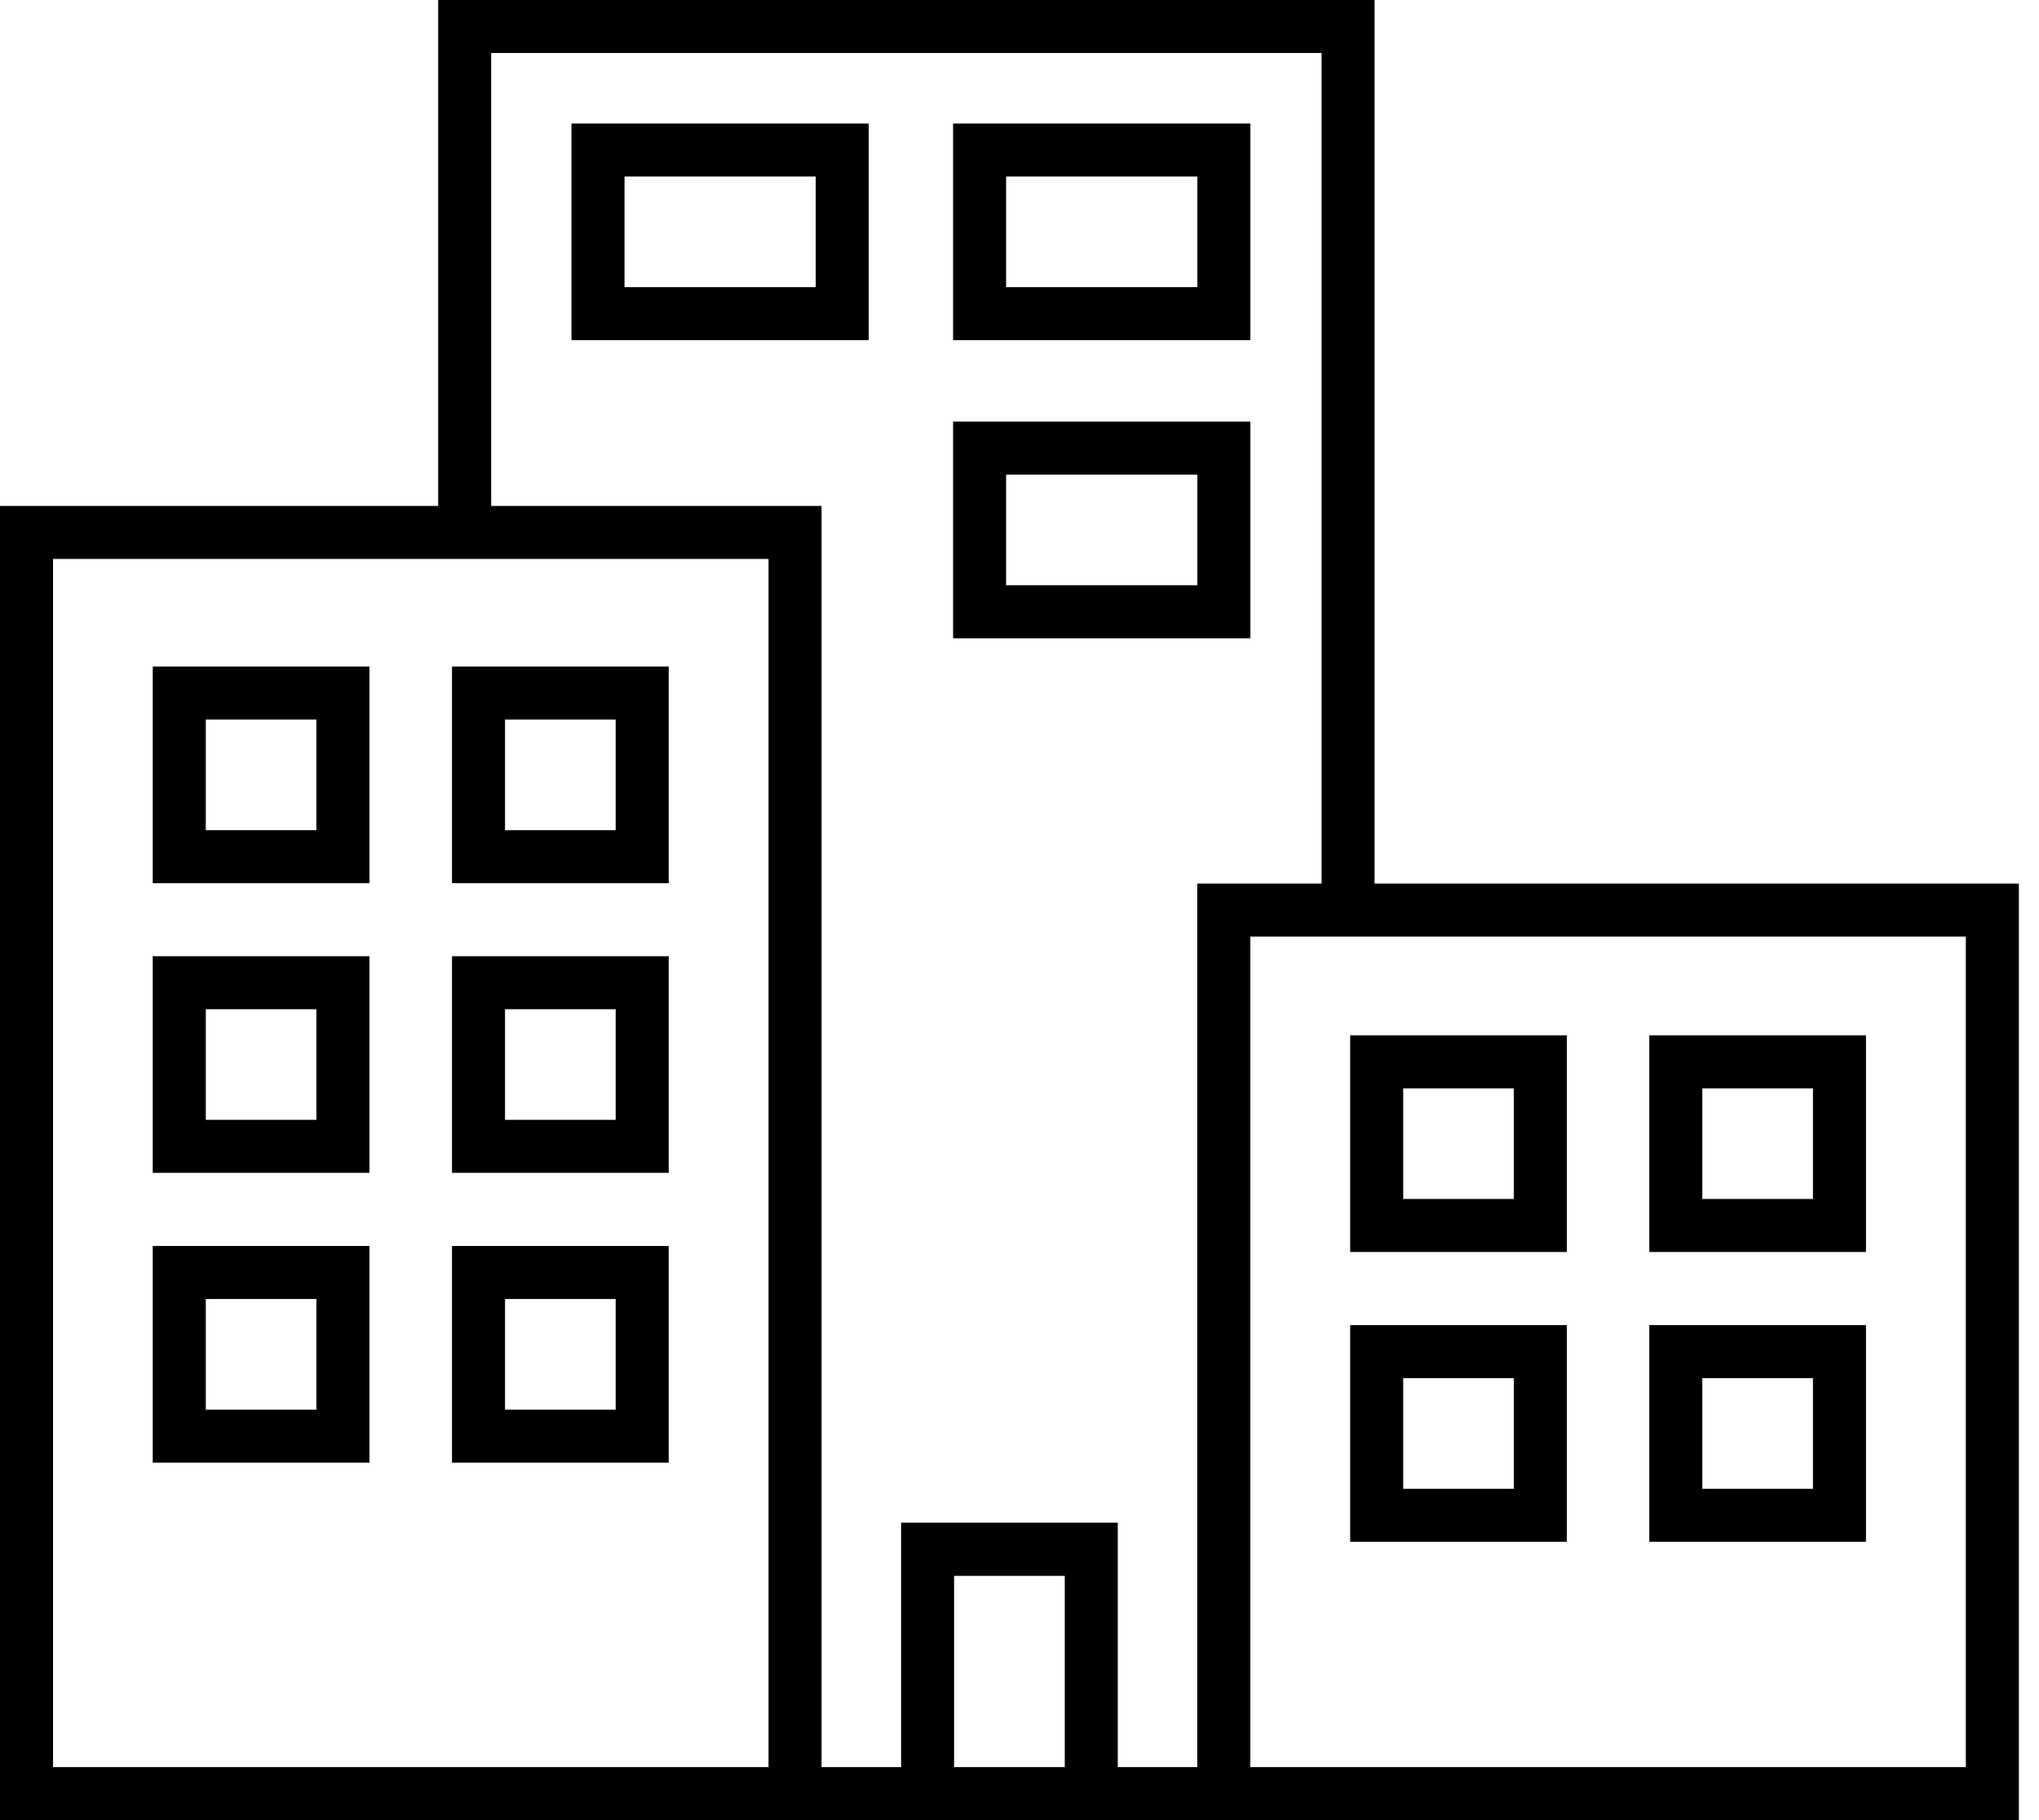
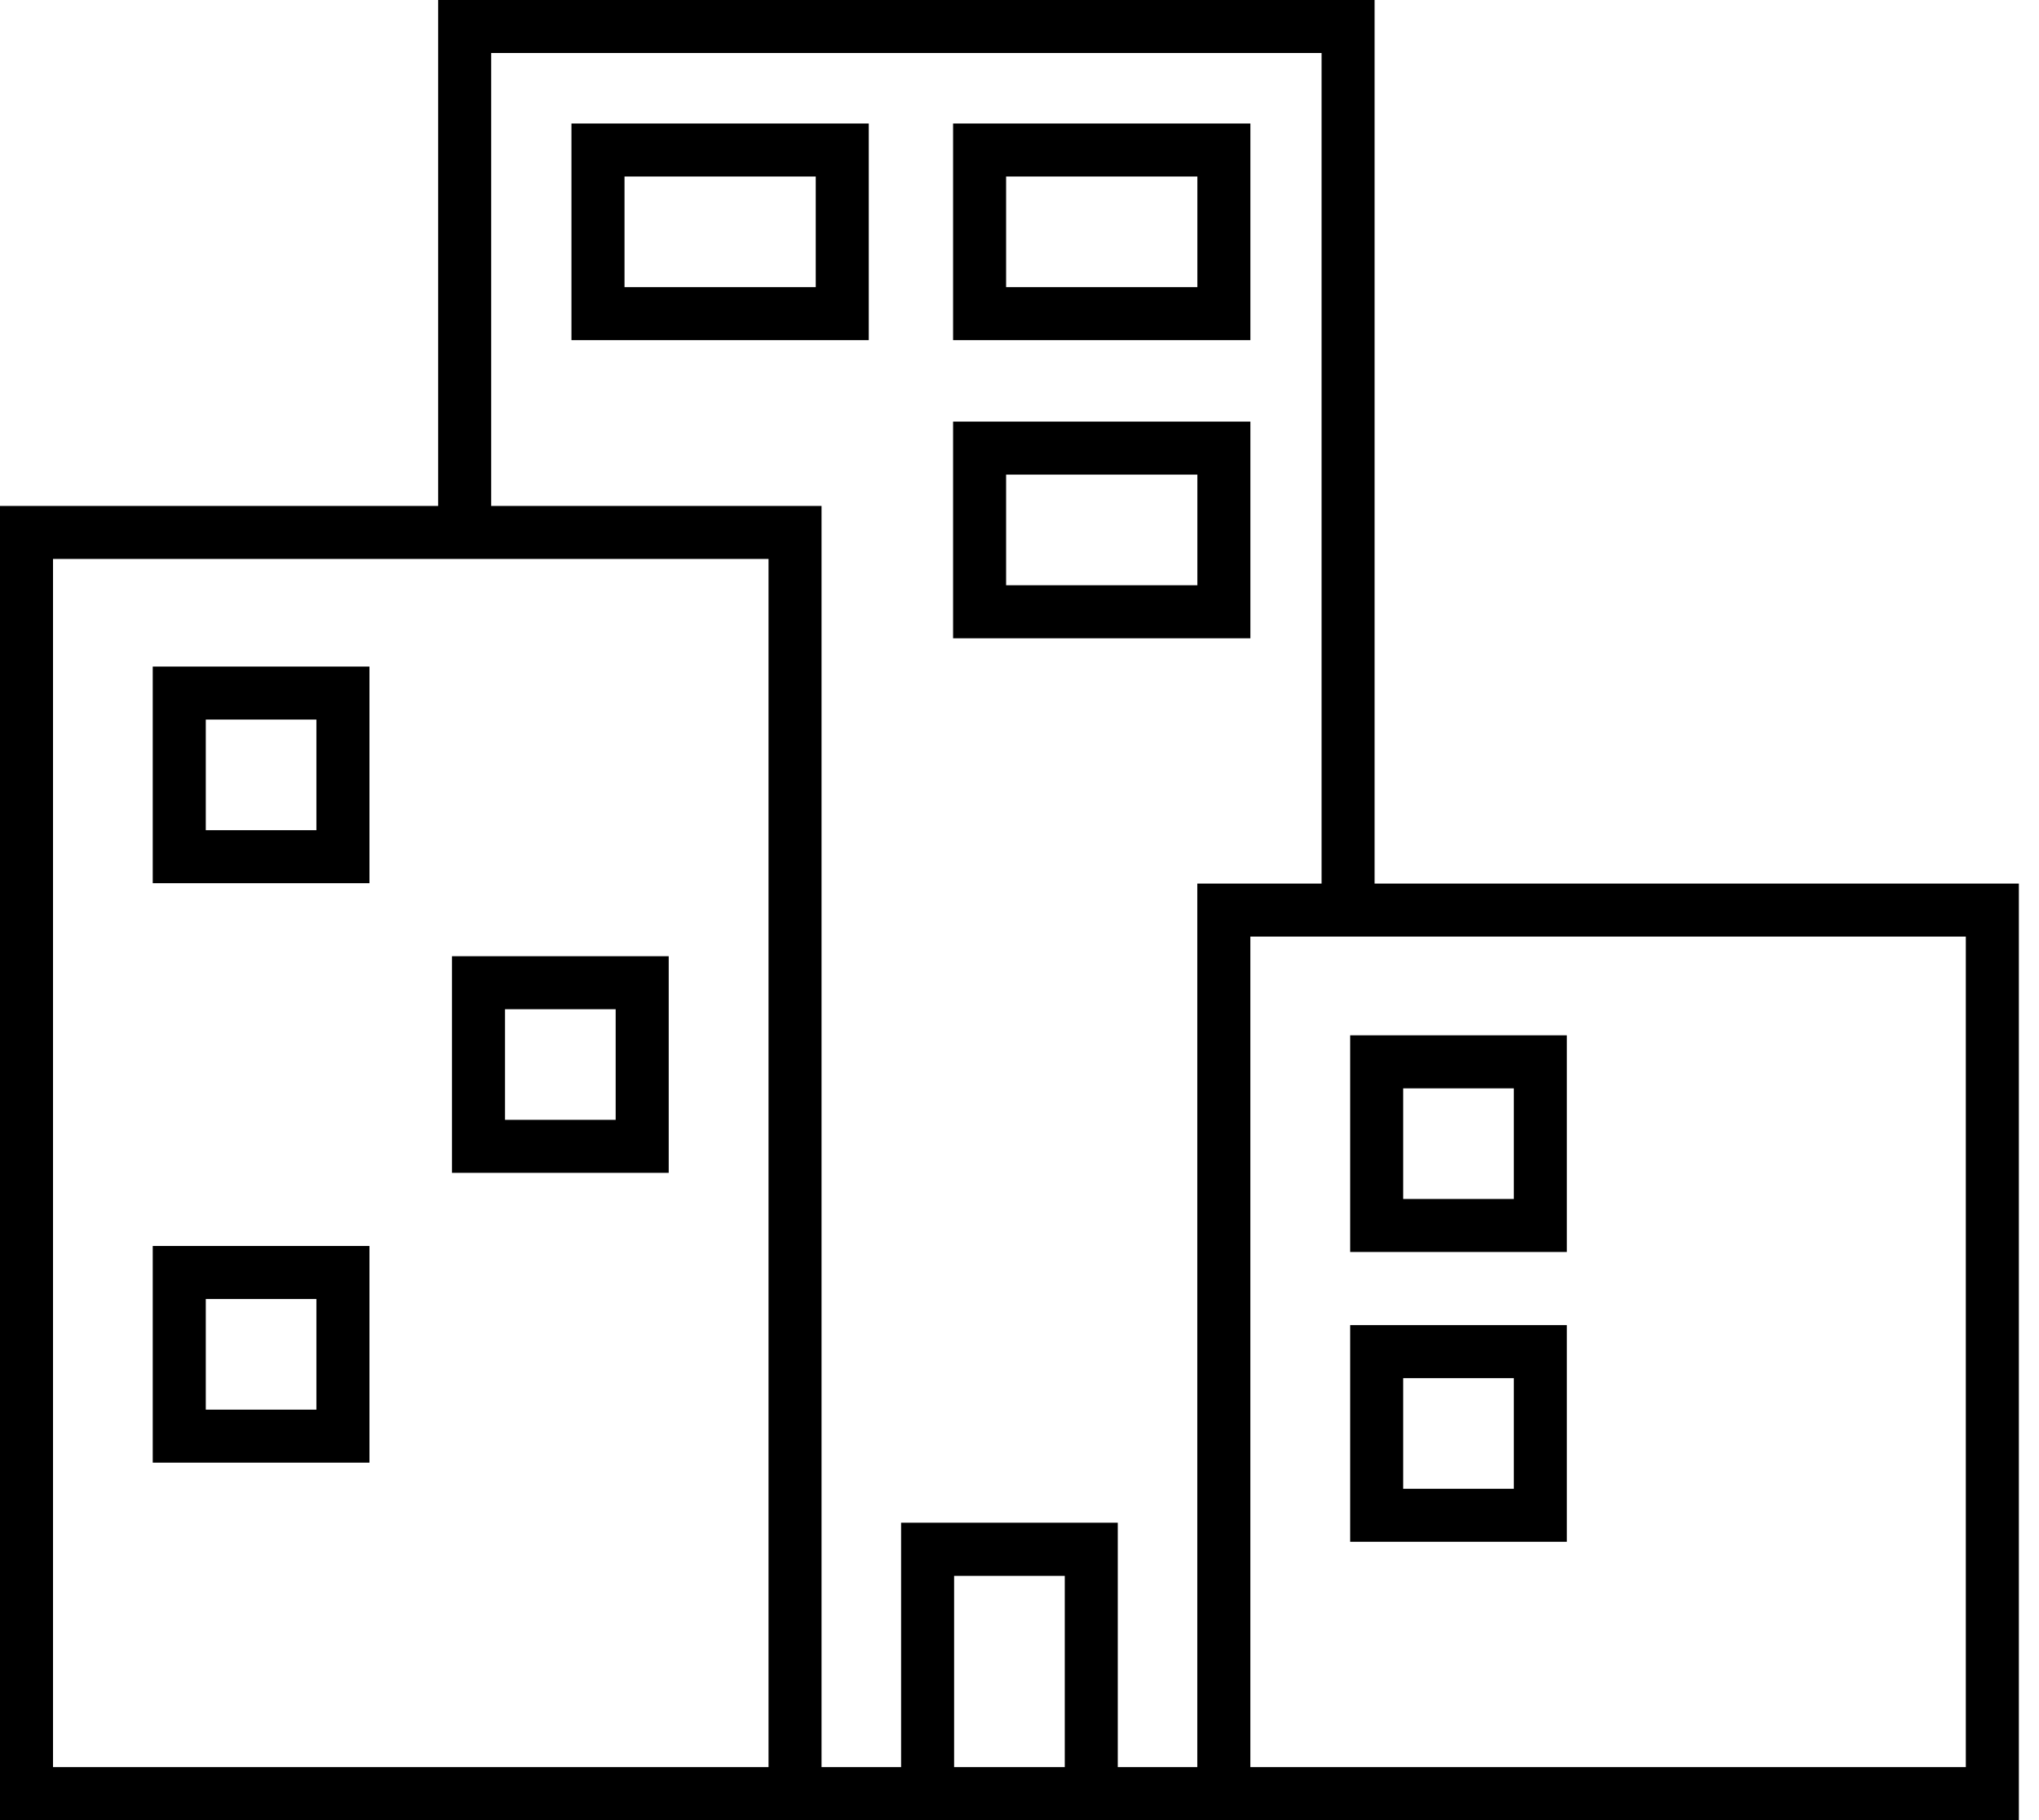
<svg xmlns="http://www.w3.org/2000/svg" width="56" height="50" viewBox="0 0 56 50" fill="none">
  <g clip-path="url(#clip0_1202_532)">
    <path d="M55.447 24.272H37.752V0H12.034V13.898H0V50H12.762H37.024H55.447V24.272ZM13.49 1.456H36.296V24.272H32.883V48.544H30.699V41.83H24.748V48.544H22.563V13.898H13.49V1.456ZM26.204 48.544V43.291H29.243V48.544H26.204ZM1.456 15.354H21.107V48.544H1.456V15.354ZM53.99 48.544H34.34V25.728H53.99V48.544Z" fill="black" />
-     <path d="M51.248 28.441H45.297V34.393H51.248V28.441ZM49.792 32.937H46.753V29.898H49.792V32.937Z" fill="black" />
    <path d="M43.033 28.441H37.082V34.393H43.033V28.441ZM41.577 32.937H38.538V29.898H41.577V32.937Z" fill="black" />
-     <path d="M51.248 36.402H45.297V42.354H51.248V36.402ZM49.792 40.898H46.753V37.859H49.792V40.898Z" fill="black" />
    <path d="M43.033 36.402H37.082V42.354H43.033V36.402ZM41.577 40.898H38.538V37.859H41.577V40.898Z" fill="black" />
    <path d="M12.414 32.219H18.366V26.268H12.414V32.219ZM13.87 27.724H16.909V30.763H13.87V27.724Z" fill="black" />
-     <path d="M4.195 32.219H10.147V26.268H4.195V32.219ZM5.652 27.724H8.69V30.763H5.652V27.724Z" fill="black" />
-     <path d="M12.414 24.262H18.366V18.311H12.414V24.262ZM13.87 19.767H16.909V22.806H13.87V19.767Z" fill="black" />
    <path d="M4.195 24.262H10.147V18.311H4.195V24.262ZM5.652 19.767H8.69V22.806H5.652V19.767Z" fill="black" />
-     <path d="M12.414 40.18H18.366V34.228H12.414V40.18ZM13.87 35.685H16.909V38.724H13.87V35.685Z" fill="black" />
    <path d="M4.195 40.18H10.147V34.228H4.195V40.18ZM5.652 35.685H8.69V38.724H5.652V35.685Z" fill="black" />
    <path d="M34.341 11.582H26.176V17.534H34.341V11.582ZM32.885 16.077H27.632V13.038H32.885V16.077Z" fill="black" />
    <path d="M34.341 3.393H26.176V9.344H34.341V3.393ZM32.885 7.888H27.632V4.849H32.885V7.888Z" fill="black" />
    <path d="M23.86 3.393H15.695V9.344H23.86V3.393ZM22.404 7.888H17.152V4.849H22.404V7.888Z" fill="black" />
  </g>
  <defs>
    <clipPath id="clip0_1202_532">
      <rect width="55.447" height="50" fill="white" />
    </clipPath>
  </defs>
</svg>